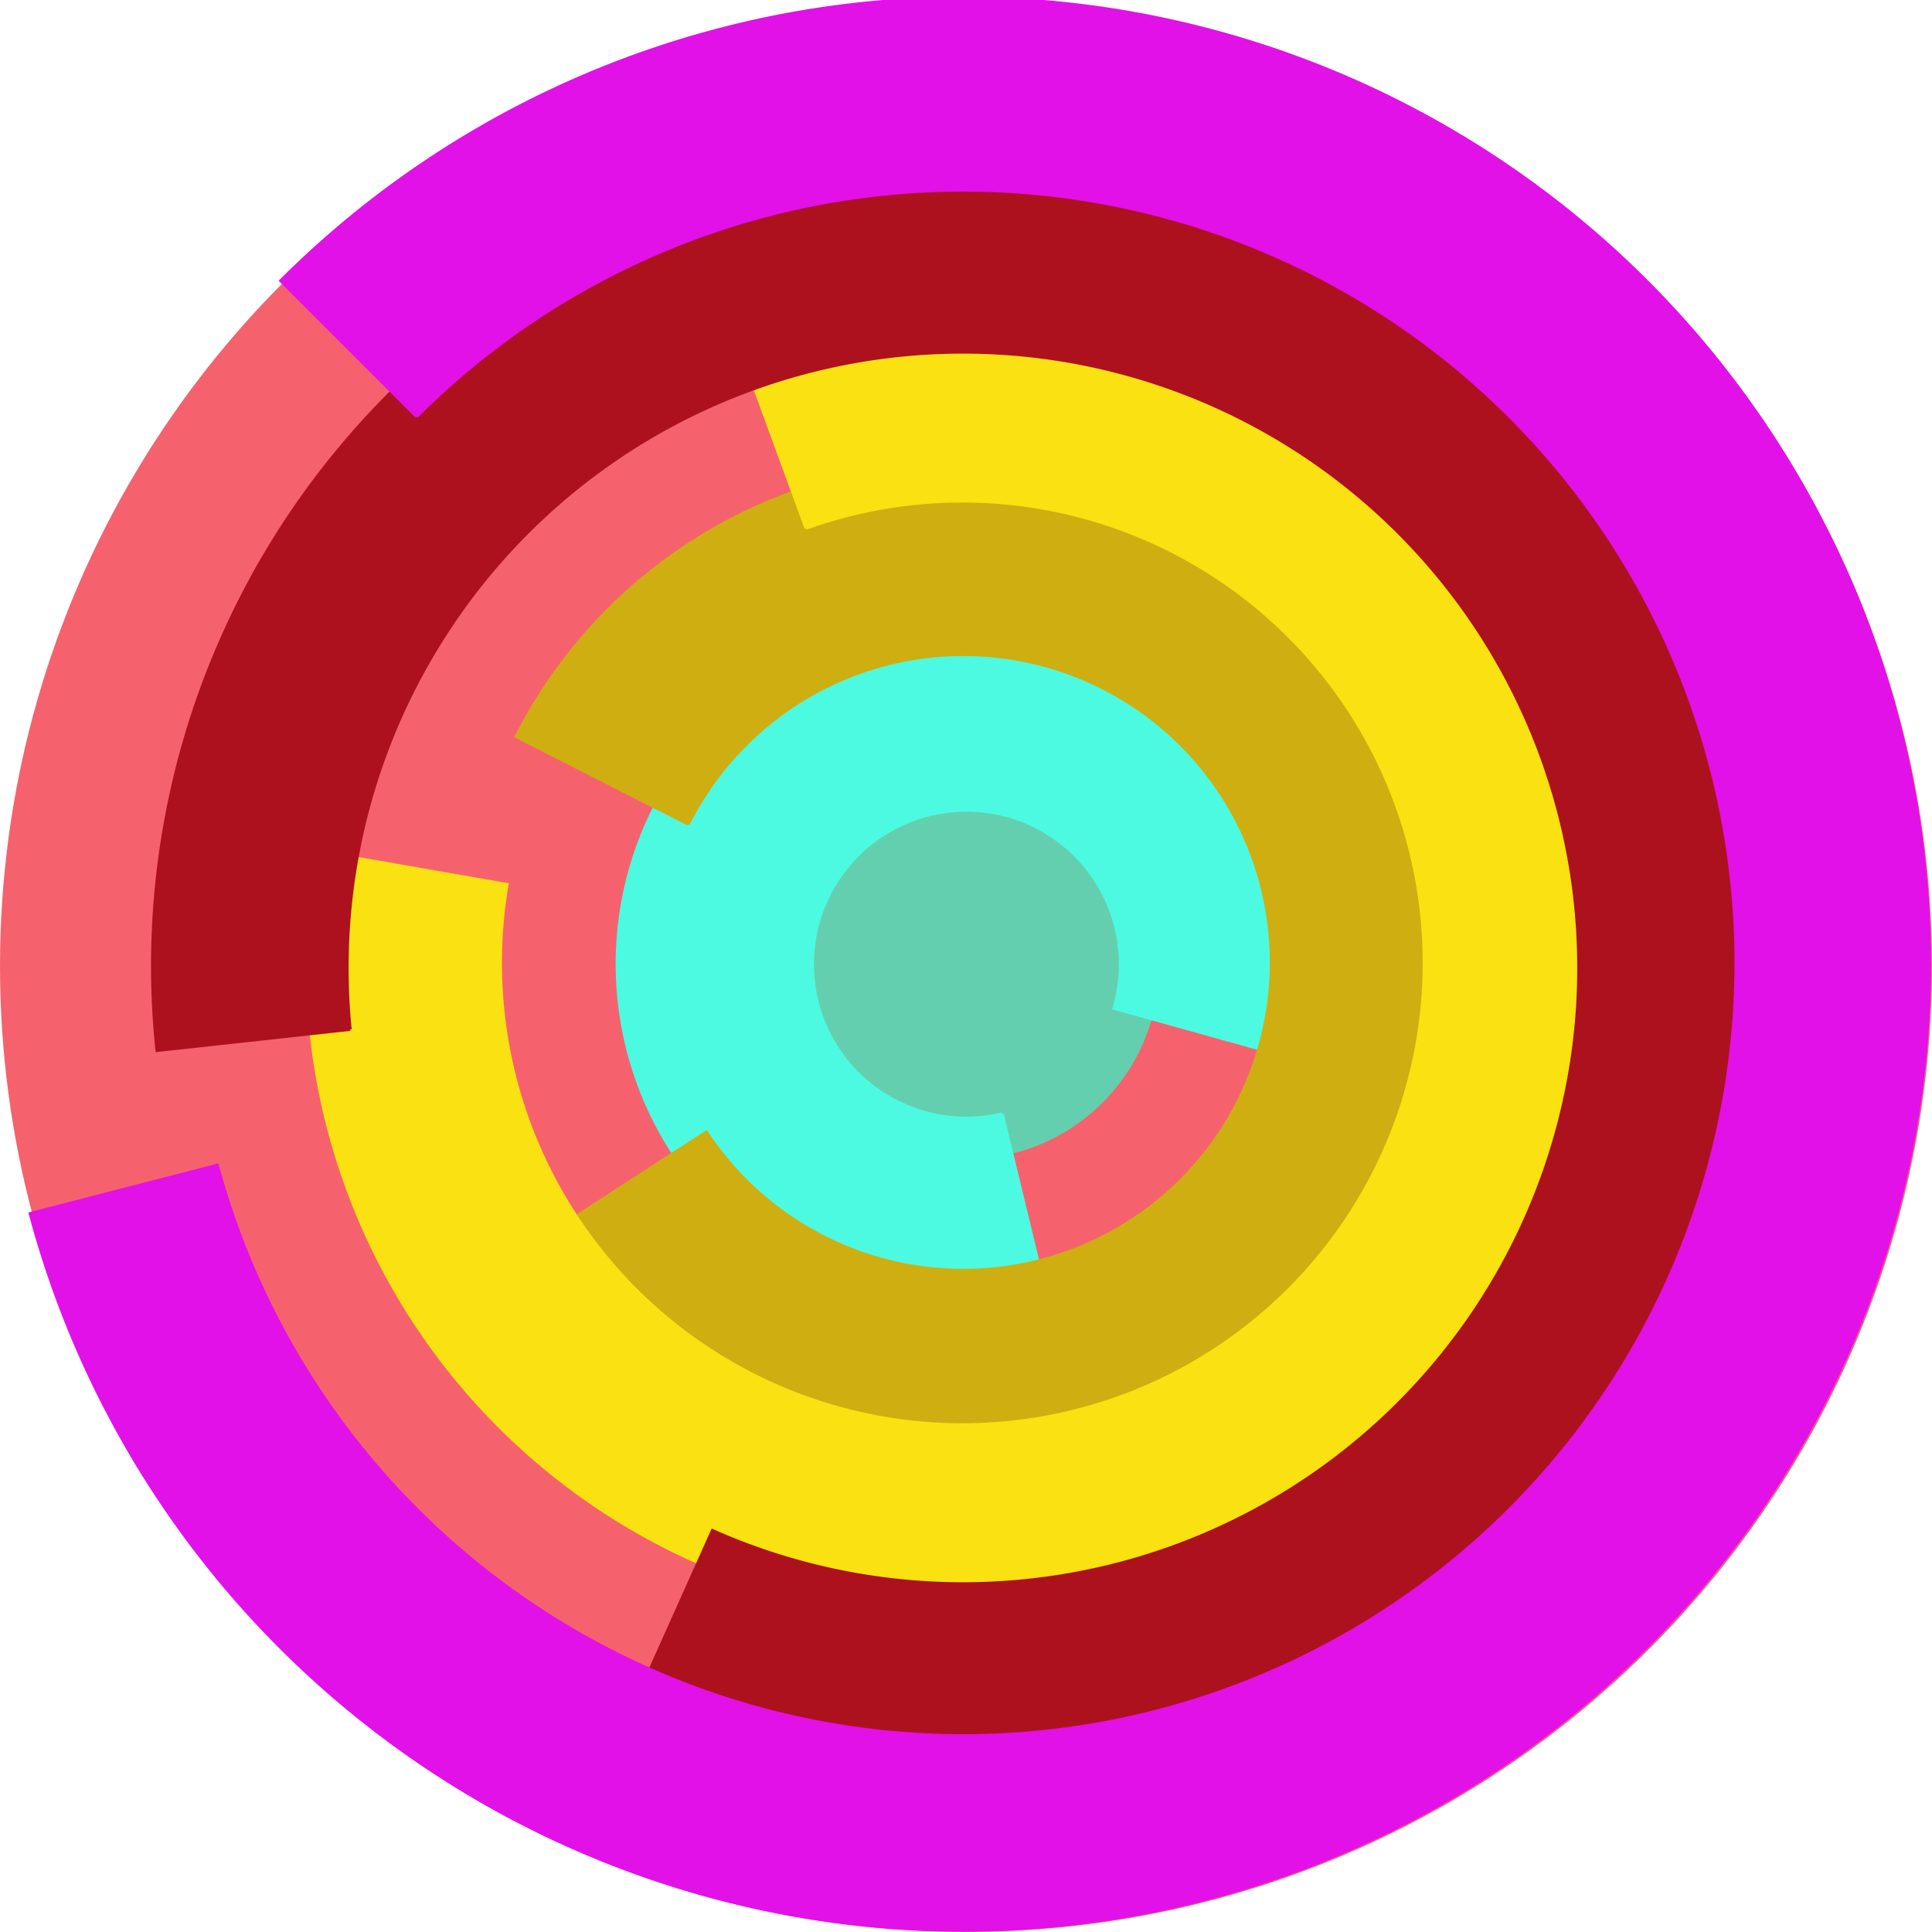
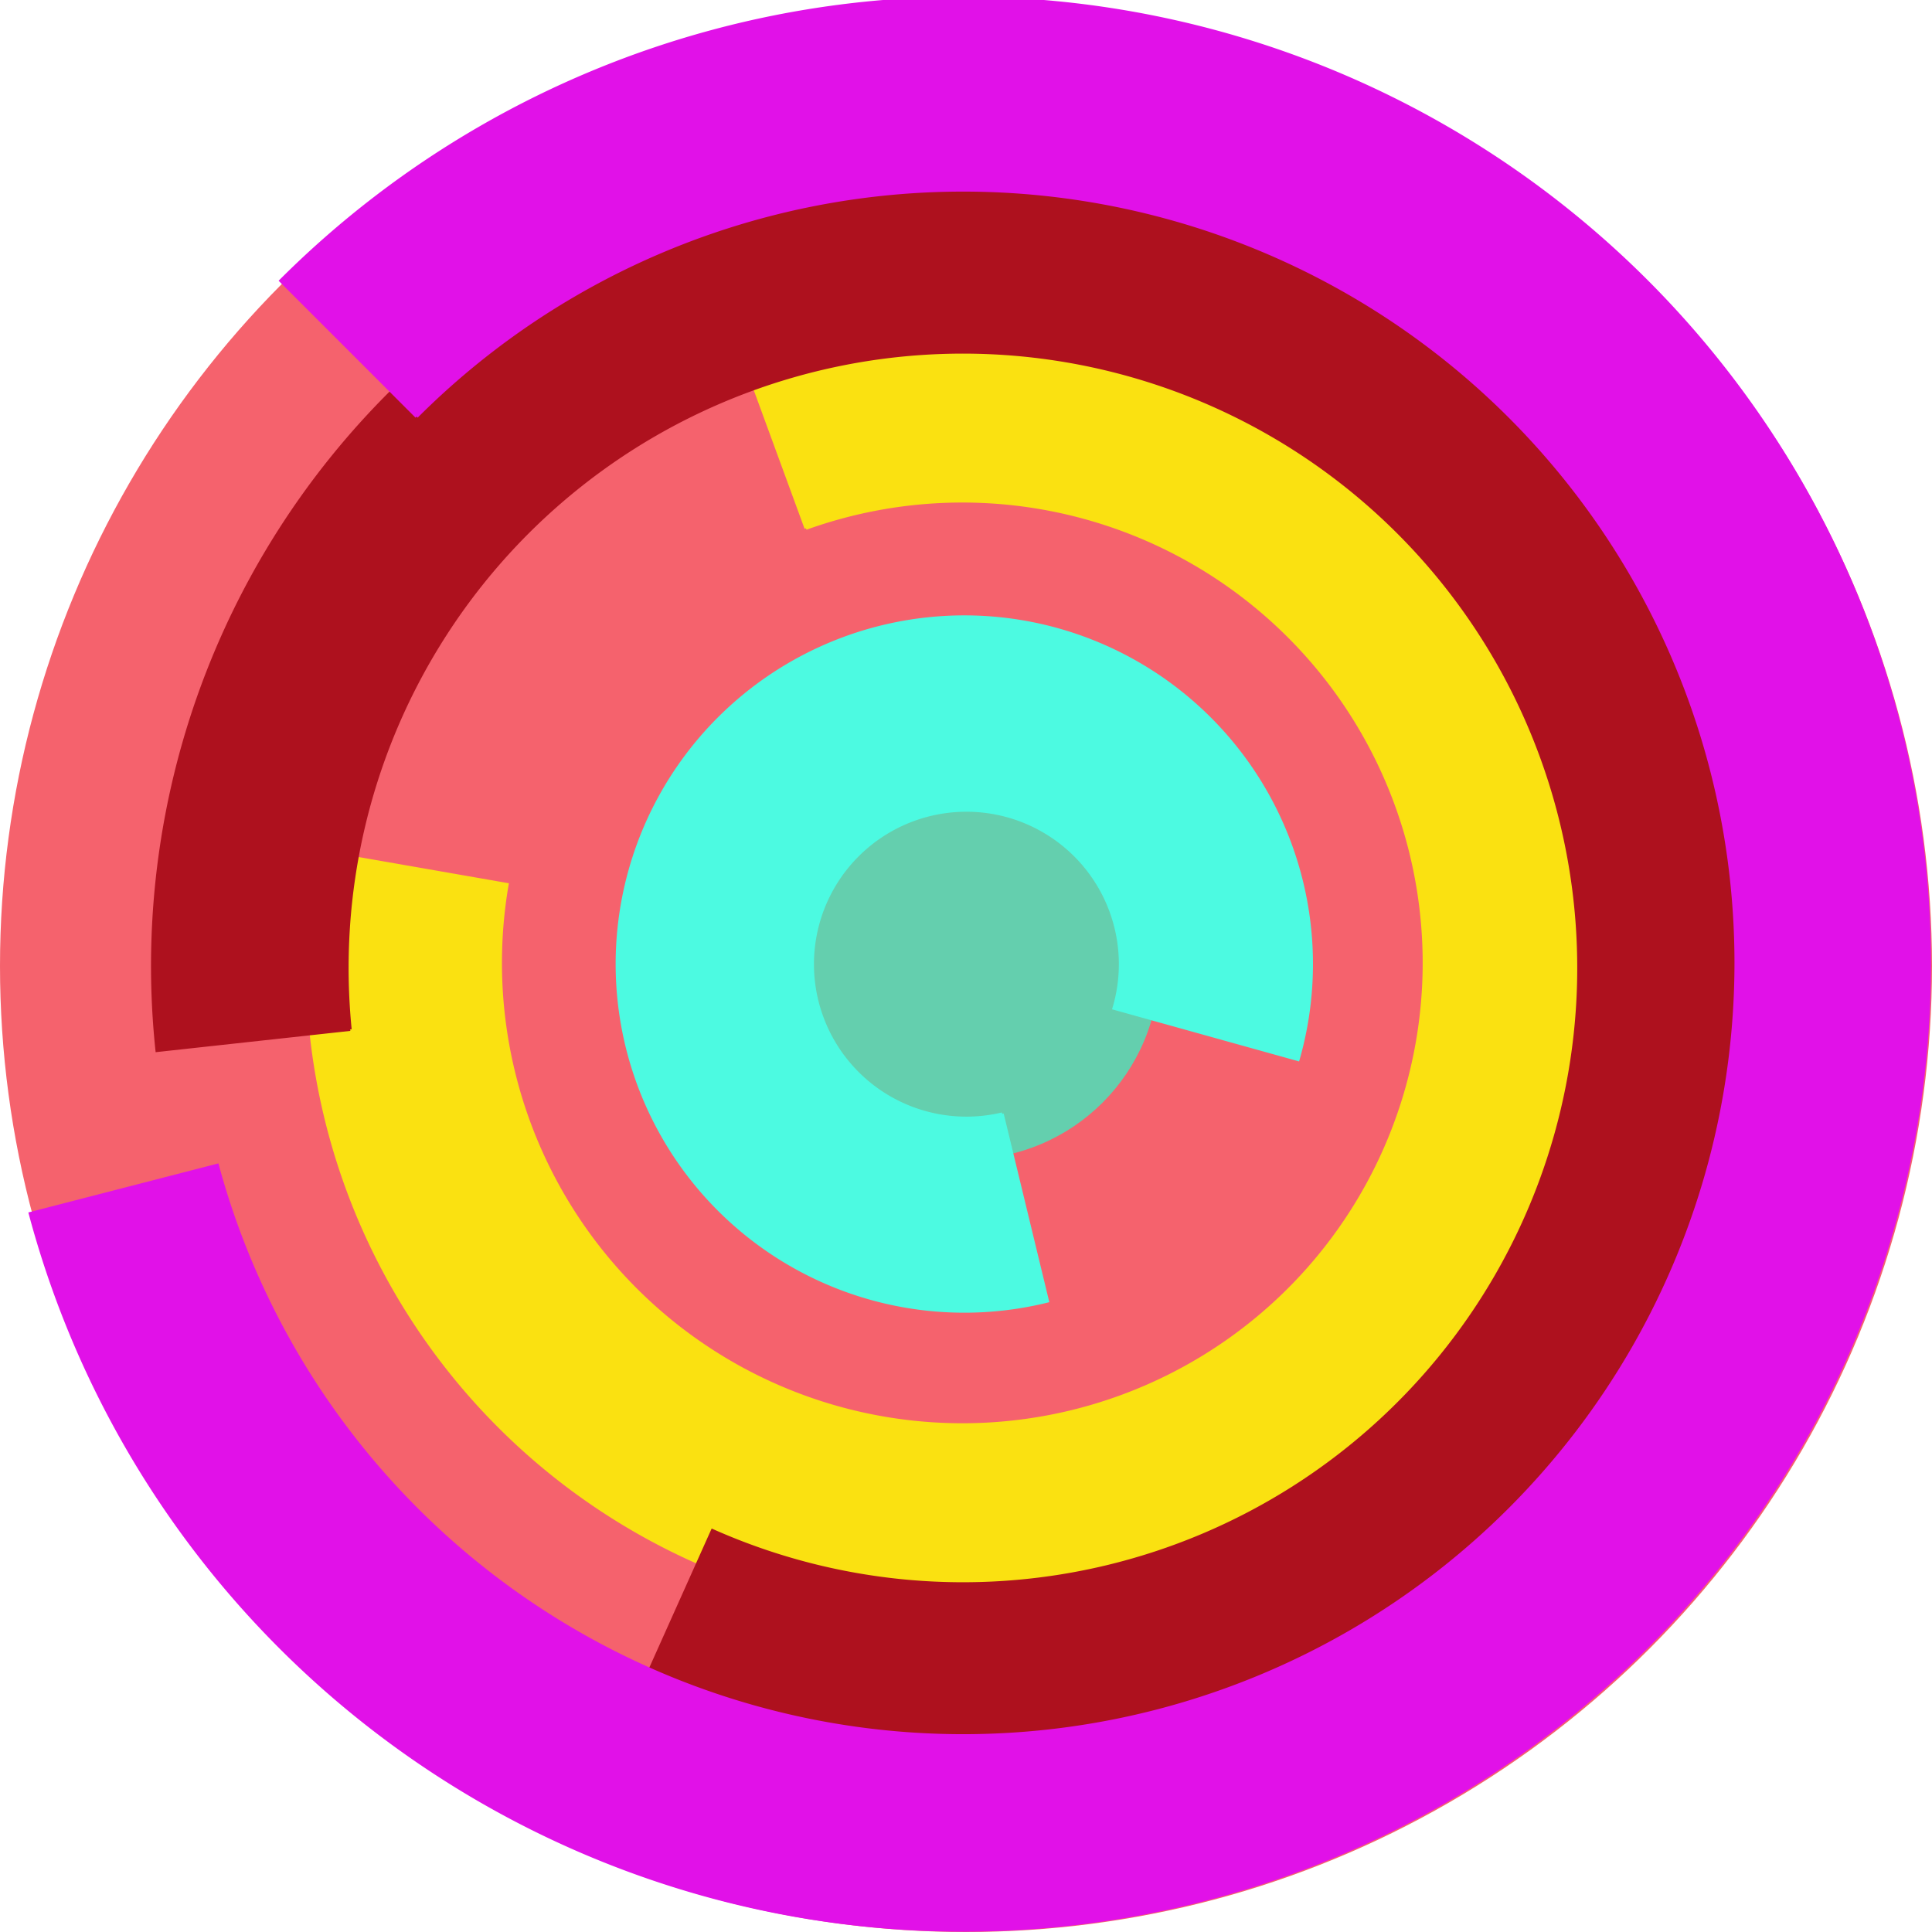
<svg xmlns="http://www.w3.org/2000/svg" version="1.1" width="640" height="640">
  <circle cx="320" cy="320" r="320" fill="rgb(245, 98, 109)" stroke="" stroke-width="0" />
  <circle cx="320" cy="320" r="64" fill="rgb(100, 207, 174)" stroke="" stroke-width="0" />
  <path fill="rgb(76, 250, 225)" stroke="rgb(76, 250, 225)" stroke-width="1" d="M 332,369 A 51,51 0 1 1 369,334 L 430,351 A 115,115 0 1 0 347,431 L 332,369" />
-   <path fill="rgb(207, 174, 17)" stroke="rgb(207, 174, 17)" stroke-width="1" d="M 228,273 A 102,102 0 1 1 234,375 L 180,410 A 166,166 0 1 0 171,244 L 228,273" />
  <path fill="rgb(250, 225, 17)" stroke="rgb(250, 225, 17)" stroke-width="1" d="M 267,175 A 153,153 0 1 1 168,293 L 105,282 A 217,217 0 1 0 245,115 L 267,175" />
  <path fill="rgb(174, 17, 30)" stroke="rgb(174, 17, 30)" stroke-width="1" d="M 116,341 A 204,204 0 1 1 236,507 L 210,565 A 268,268 0 1 0 52,348 L 116,341" />
  <path fill="rgb(225, 17, 232)" stroke="rgb(225, 17, 232)" stroke-width="1" d="M 138,138 A 256,256 0 1 1 72,386 L 10,402 A 320,320 0 1 0 93,93 L 138,138" />
</svg>